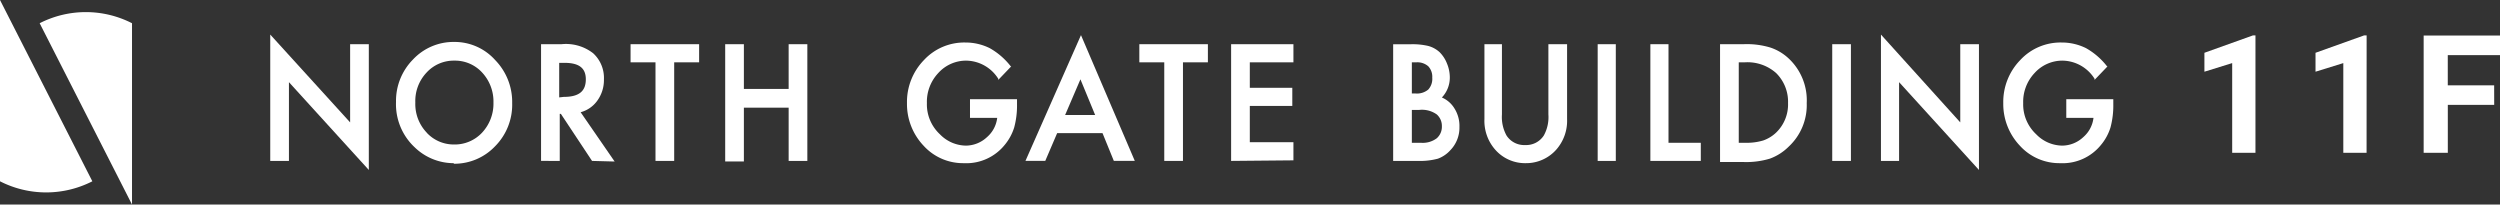
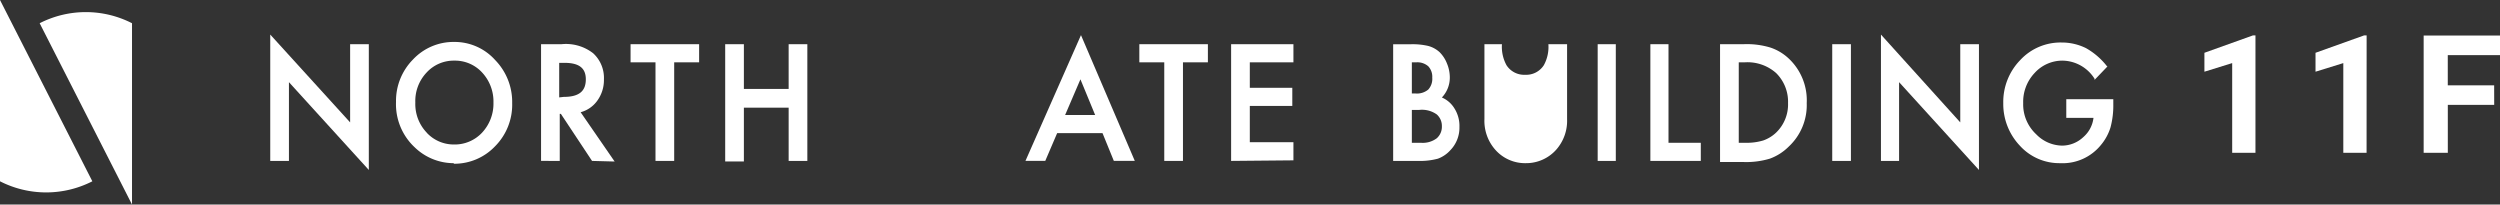
<svg xmlns="http://www.w3.org/2000/svg" width="181.9" height="14.881" viewBox="0 0 181.9 14.881">
  <rect x="0" y="0" width="181.9" height="14.881" fill="#333333" stroke="none" />
  <g id="グループ_14226" data-name="グループ 14226" transform="translate(-113.086 -2710.882)">
    <path id="パス_38770" data-name="パス 38770" d="M4.693,0H3V-6.527L.979-5.9V-7.277L4.512-8.543h.182Zm8.085,0H11.085V-6.527L9.063-5.9V-7.277L12.6-8.543h.182Zm9.286-3.486H18.689V0H16.931V-8.531h5.555v1.424h-3.8v2.2h3.375Z" transform="translate(272.5 2722)" fill="#fff" />
    <g id="グループ_13605" data-name="グループ 13605" transform="translate(113.086 2710.882)">
      <g id="グループ_13603" data-name="グループ 13603" transform="translate(19.663 2.515)">
        <g id="グループ_13600" data-name="グループ 13600">
          <path id="パス_25644" data-name="パス 25644" d="M47.7,15.293V6.1l5.812,6.389V6.8h1.36v9.151L49.06,9.563h0v5.73Z" transform="translate(-47.7 -6.1)" fill="#fff" />
          <path id="パス_25645" data-name="パス 25645" d="M74.1,16.221a4.081,4.081,0,0,1-2.845-1.154h0a4.287,4.287,0,0,1-1.36-3.3h0a4.287,4.287,0,0,1,1.237-3.092h0A4.04,4.04,0,0,1,74.142,7.4h0A3.957,3.957,0,0,1,77.11,8.718h0a4.37,4.37,0,0,1,1.237,3.133h0a4.287,4.287,0,0,1-1.237,3.133h0A4.081,4.081,0,0,1,74.1,16.262h0Zm-1.979-2.226a2.679,2.679,0,0,0,1.979.866h0a2.721,2.721,0,0,0,2.061-.866h0a3.092,3.092,0,0,0,.824-2.185h0a3.092,3.092,0,0,0-.824-2.185h0a2.679,2.679,0,0,0-2.02-.866h0a2.679,2.679,0,0,0-2.02.866h0A3.009,3.009,0,0,0,71.3,11.81h0a3.009,3.009,0,0,0,.866,2.226Z" transform="translate(-60.744 -6.863)" fill="#fff" />
          <path id="パス_25646" data-name="パス 25646" d="M99.21,16.292,96.943,12.87H96.86v3.421H95.5V7.8h1.484a3.221,3.221,0,0,1,2.308.66h0a2.432,2.432,0,0,1,.783,1.9h0a2.556,2.556,0,0,1-.495,1.566h0a2.185,2.185,0,0,1-1.2.824h0l2.473,3.586Zm-2.061-4.658c1.113,0,1.608-.412,1.608-1.278h0c0-.824-.495-1.2-1.566-1.2h-.371v2.515Z" transform="translate(-75.796 -7.099)" fill="#fff" />
          <path id="パス_25647" data-name="パス 25647" d="M113.114,16.292V9.119H111.3V7.8h4.988V9.119h-1.814v7.173Z" transform="translate(-85.083 -7.099)" fill="#fff" />
          <path id="パス_25648" data-name="パス 25648" d="M132.617,16.292V12.417H129.36v3.916H128V7.8h1.36v3.257h3.257V7.8h1.36v8.492Z" transform="translate(-94.898 -7.099)" fill="#fff" />
        </g>
        <g id="グループ_13601" data-name="グループ 13601" transform="translate(46.333 0.041)">
-           <path id="パス_25649" data-name="パス 25649" d="M164.221,16.279A3.875,3.875,0,0,1,161.294,15h0a4.411,4.411,0,0,1-1.2-3.092h0a4.37,4.37,0,0,1,1.237-3.133h0A4,4,0,0,1,164.345,7.5h0a3.957,3.957,0,0,1,1.773.412h0a5.112,5.112,0,0,1,1.525,1.319h.041l-.948.989v-.082a2.8,2.8,0,0,0-2.308-1.319h0a2.721,2.721,0,0,0-2.061.907h0a3.05,3.05,0,0,0-.824,2.185h0a2.968,2.968,0,0,0,.948,2.267h0a2.679,2.679,0,0,0,1.9.824h0a2.267,2.267,0,0,0,1.525-.618h0a2.185,2.185,0,0,0,.742-1.4h-1.979v-1.36H168.1v.371a6.1,6.1,0,0,1-.206,1.69h0a3.71,3.71,0,0,1-.7,1.278h0a3.586,3.586,0,0,1-2.886,1.319h-.082Z" transform="translate(-160.098 -6.963)" fill="#fff" />
          <path id="パス_25650" data-name="パス 25650" d="M187.431,15.351l-.824-2.02h-3.3l-.866,2.02H181L185.04,6.2l3.916,9.151Zm-3.545-3.339h2.185L185,9.415Z" transform="translate(-172.384 -6.2)" fill="#fff" />
          <path id="パス_25651" data-name="パス 25651" d="M202.914,16.292V9.119H201.1V7.8h4.988V9.119h-1.814v7.173Z" transform="translate(-184.198 -7.14)" fill="#fff" />
          <path id="パス_25652" data-name="パス 25652" d="M217.3,16.292V7.8h4.534V9.119H218.66v1.855h3.092v1.319H218.66v2.638h3.174v1.319Z" transform="translate(-193.72 -7.14)" fill="#fff" />
        </g>
        <g id="グループ_13602" data-name="グループ 13602" transform="translate(81.703)">
          <path id="パス_25653" data-name="パス 25653" d="M245.9,16.288V7.8h1.278a4.988,4.988,0,0,1,1.278.124h0a1.979,1.979,0,0,1,.824.453h0a2.391,2.391,0,0,1,.536.824h0a2.638,2.638,0,0,1,.206.989h0a2.1,2.1,0,0,1-.577,1.484h0a1.979,1.979,0,0,1,.907.783h0a2.391,2.391,0,0,1,.371,1.36h0a2.35,2.35,0,0,1-.66,1.69h0a2.267,2.267,0,0,1-.907.618h0a4.988,4.988,0,0,1-1.36.165Zm2.02-1.319a1.69,1.69,0,0,0,1.154-.33h0a1.113,1.113,0,0,0,.371-.866h0a1.113,1.113,0,0,0-.371-.866h0a1.855,1.855,0,0,0-1.278-.33h-.536v2.391Zm-.371-3.586a1.278,1.278,0,0,0,.907-.289h0a1.154,1.154,0,0,0,.289-.866h0a1.113,1.113,0,0,0-.289-.824h0a1.2,1.2,0,0,0-.866-.289h-.33v2.267Z" transform="translate(-245.9 -7.095)" fill="#fff" />
-           <path id="パス_25654" data-name="パス 25654" d="M263.274,7.8v5.112a2.8,2.8,0,0,0,.33,1.525h0a1.525,1.525,0,0,0,1.36.7h0a1.525,1.525,0,0,0,1.36-.7h0a2.762,2.762,0,0,0,.33-1.525h0V7.8h1.36v5.441a3.174,3.174,0,0,1-.783,2.226h0a2.927,2.927,0,0,1-2.226.989h0a2.886,2.886,0,0,1-2.226-.989h0A3.174,3.174,0,0,1,262,13.241h0V7.8Z" transform="translate(-255.359 -7.099)" fill="#fff" />
+           <path id="パス_25654" data-name="パス 25654" d="M263.274,7.8a2.8,2.8,0,0,0,.33,1.525h0a1.525,1.525,0,0,0,1.36.7h0a1.525,1.525,0,0,0,1.36-.7h0a2.762,2.762,0,0,0,.33-1.525h0V7.8h1.36v5.441a3.174,3.174,0,0,1-.783,2.226h0a2.927,2.927,0,0,1-2.226.989h0a2.886,2.886,0,0,1-2.226-.989h0A3.174,3.174,0,0,1,262,13.241h0V7.8Z" transform="translate(-255.359 -7.099)" fill="#fff" />
          <path id="パス_25655" data-name="パス 25655" d="M283.319,7.8v8.492H282V7.8Z" transform="translate(-267.119 -7.099)" fill="#fff" />
          <path id="パス_25656" data-name="パス 25656" d="M292.619,7.8v7.173h2.35v1.319H291.3V7.8Z" transform="translate(-272.585 -7.099)" fill="#fff" />
          <path id="パス_25657" data-name="パス 25657" d="M303.6,16.285V7.793h1.731a5.9,5.9,0,0,1,1.938.247h0a3.627,3.627,0,0,1,1.4.866h0a4.163,4.163,0,0,1,1.237,3.174h0a4.122,4.122,0,0,1-1.319,3.174h0a3.751,3.751,0,0,1-1.36.866h0a5.936,5.936,0,0,1-1.9.247H303.6Zm1.814-1.319a4.163,4.163,0,0,0,1.319-.165h0a2.6,2.6,0,0,0,.948-.577h0a2.844,2.844,0,0,0,.866-2.144h0a2.927,2.927,0,0,0-.866-2.185h0a3.133,3.133,0,0,0-2.267-.783h-.453v5.854Z" transform="translate(-279.815 -7.093)" fill="#fff" />
          <path id="パス_25658" data-name="パス 25658" d="M324.76,7.8v8.492H323.4V7.8Z" transform="translate(-291.453 -7.099)" fill="#fff" />
          <path id="パス_25659" data-name="パス 25659" d="M332,15.293V6.1l5.771,6.389V6.8h1.36v9.151l-5.812-6.389h0v5.73Z" transform="translate(-296.508 -6.1)" fill="#fff" />
          <path id="パス_25660" data-name="パス 25660" d="M357.721,16.279A3.875,3.875,0,0,1,354.794,15h0a4.411,4.411,0,0,1-1.2-3.092h0a4.37,4.37,0,0,1,1.237-3.133h0A4,4,0,0,1,357.845,7.5h0a3.958,3.958,0,0,1,1.773.412h0a5.113,5.113,0,0,1,1.525,1.319h.041l-.948.989v-.082a2.8,2.8,0,0,0-2.308-1.319h0a2.721,2.721,0,0,0-2.061.907h0a3.05,3.05,0,0,0-.824,2.185h0a2.968,2.968,0,0,0,.948,2.267h0a2.679,2.679,0,0,0,1.9.824h0a2.267,2.267,0,0,0,1.525-.618h0a2.185,2.185,0,0,0,.742-1.4h-1.979v-1.36H361.6v.371a6.144,6.144,0,0,1-.206,1.69h0a3.669,3.669,0,0,1-.7,1.278h0a3.586,3.586,0,0,1-2.886,1.319h-.082Z" transform="translate(-309.202 -6.922)" fill="#fff" />
        </g>
      </g>
      <g id="グループ_13604" data-name="グループ 13604">
        <path id="パス_25661" data-name="パス 25661" d="M0,0V13.191a7.379,7.379,0,0,0,6.719,0Z" fill="#fff" />
        <path id="パス_25662" data-name="パス 25662" d="M13.719,16.137V2.946A7.379,7.379,0,0,0,7,2.946Z" transform="translate(-4.114 -1.256)" fill="#fff" />
      </g>
    </g>
  </g>
</svg>